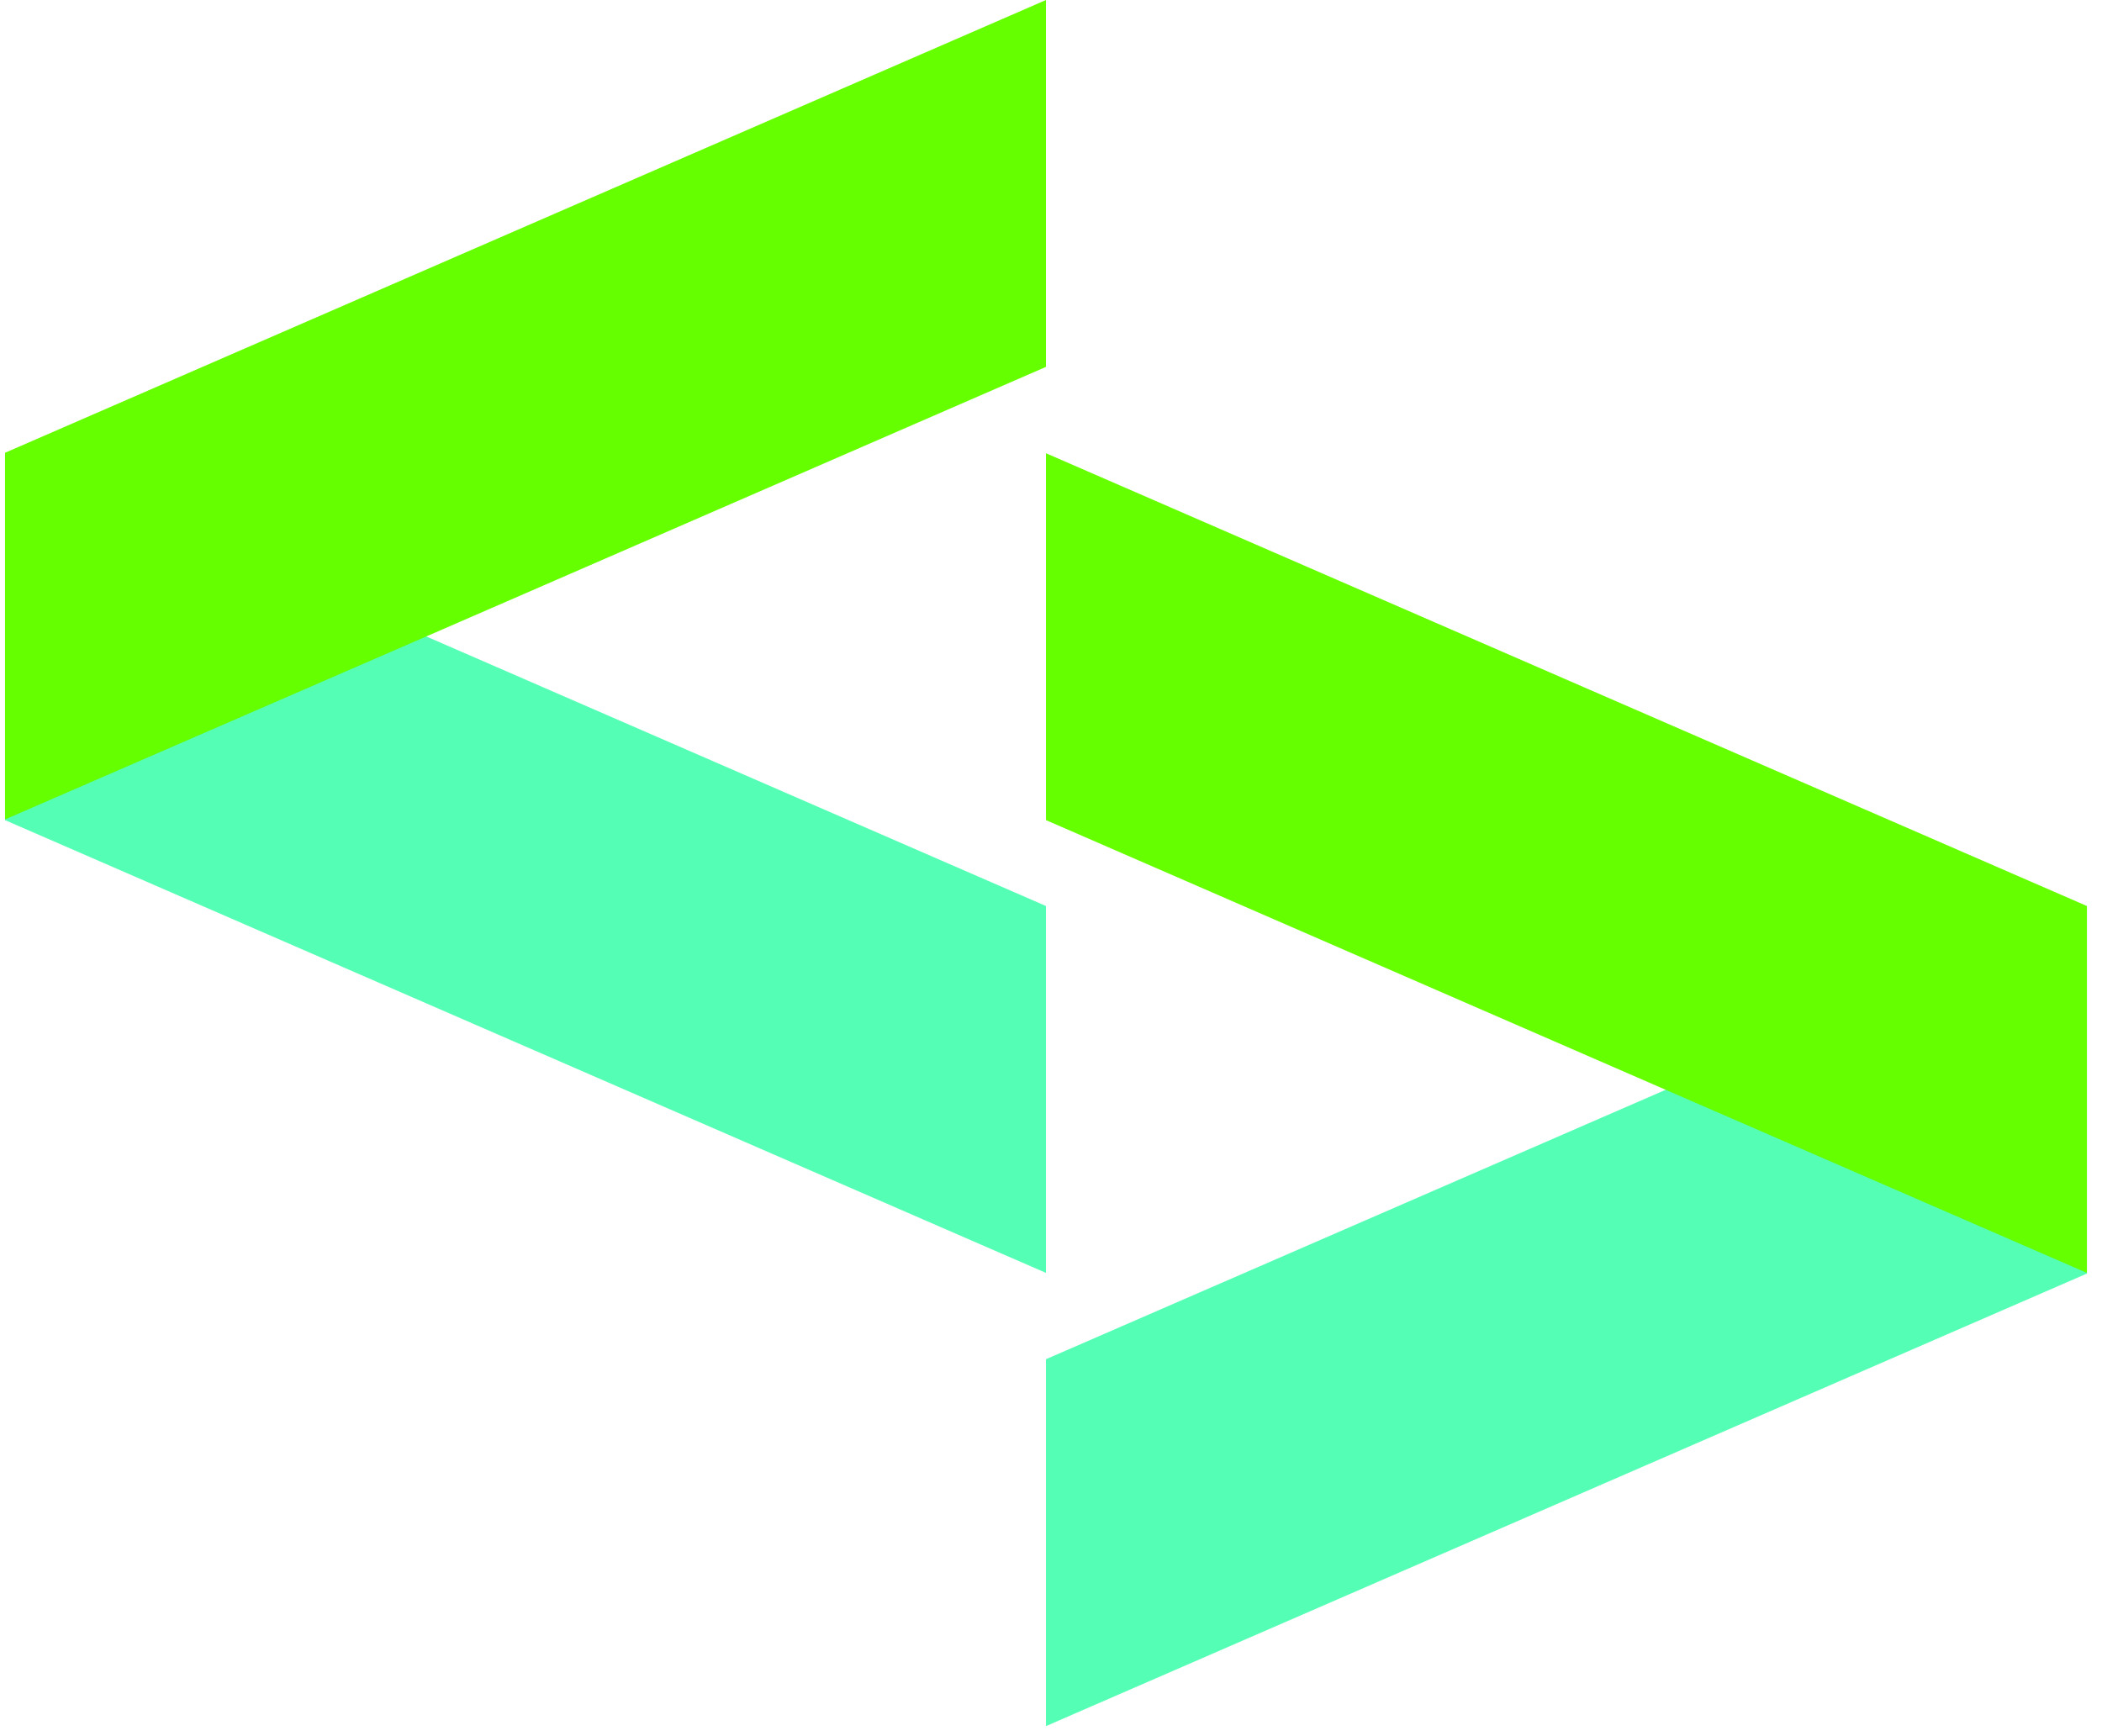
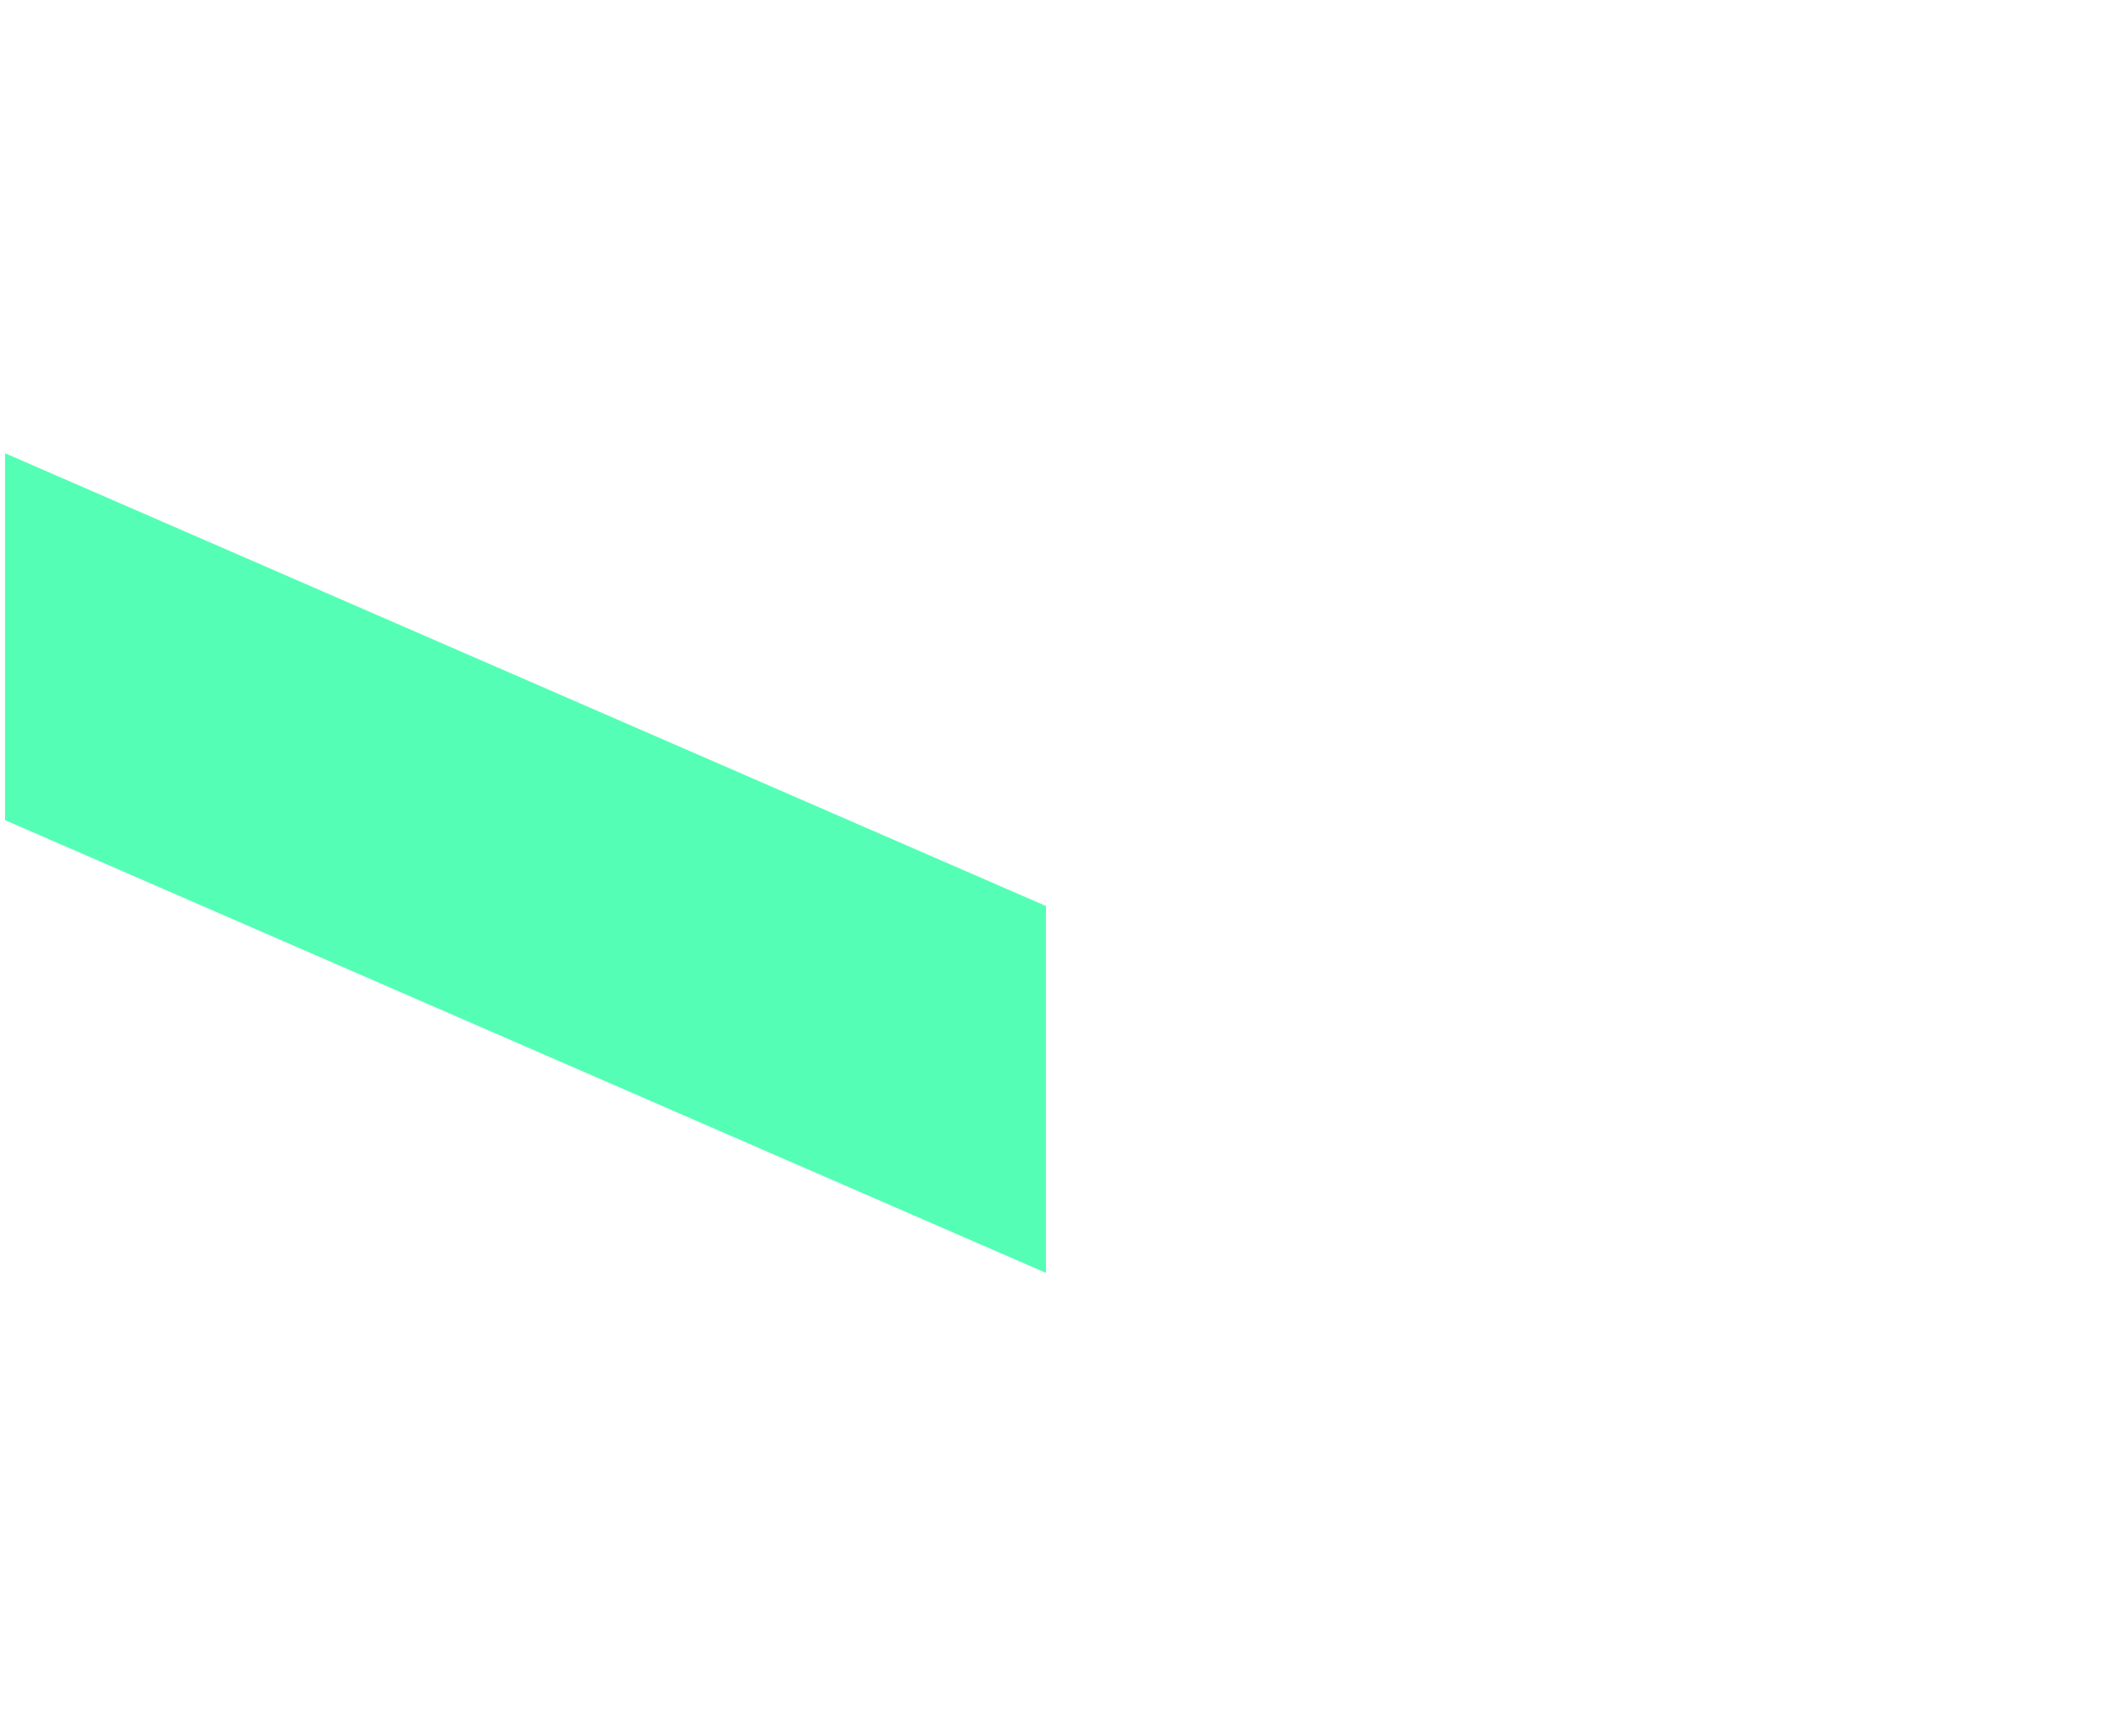
<svg xmlns="http://www.w3.org/2000/svg" width="92" height="76" viewBox="0 0 92 76" fill="none">
  <path d="M18.68 27.87L45.78 39.66V55.72L0.22 35.9V19.84L18.68 27.87Z" fill="#54FFB5" />
-   <path d="M18.68 27.85L45.78 16.06V0L0.22 19.82V35.87L18.68 27.85Z" fill="#66FF00" />
-   <path d="M72.87 47.719L45.78 59.499V75.559L91.34 55.749V39.69L72.87 47.719Z" fill="#54FFB5" />
-   <path d="M72.87 47.69L45.78 35.9V19.84L91.34 39.66V55.72L72.87 47.69Z" fill="#66FF00" />
</svg>